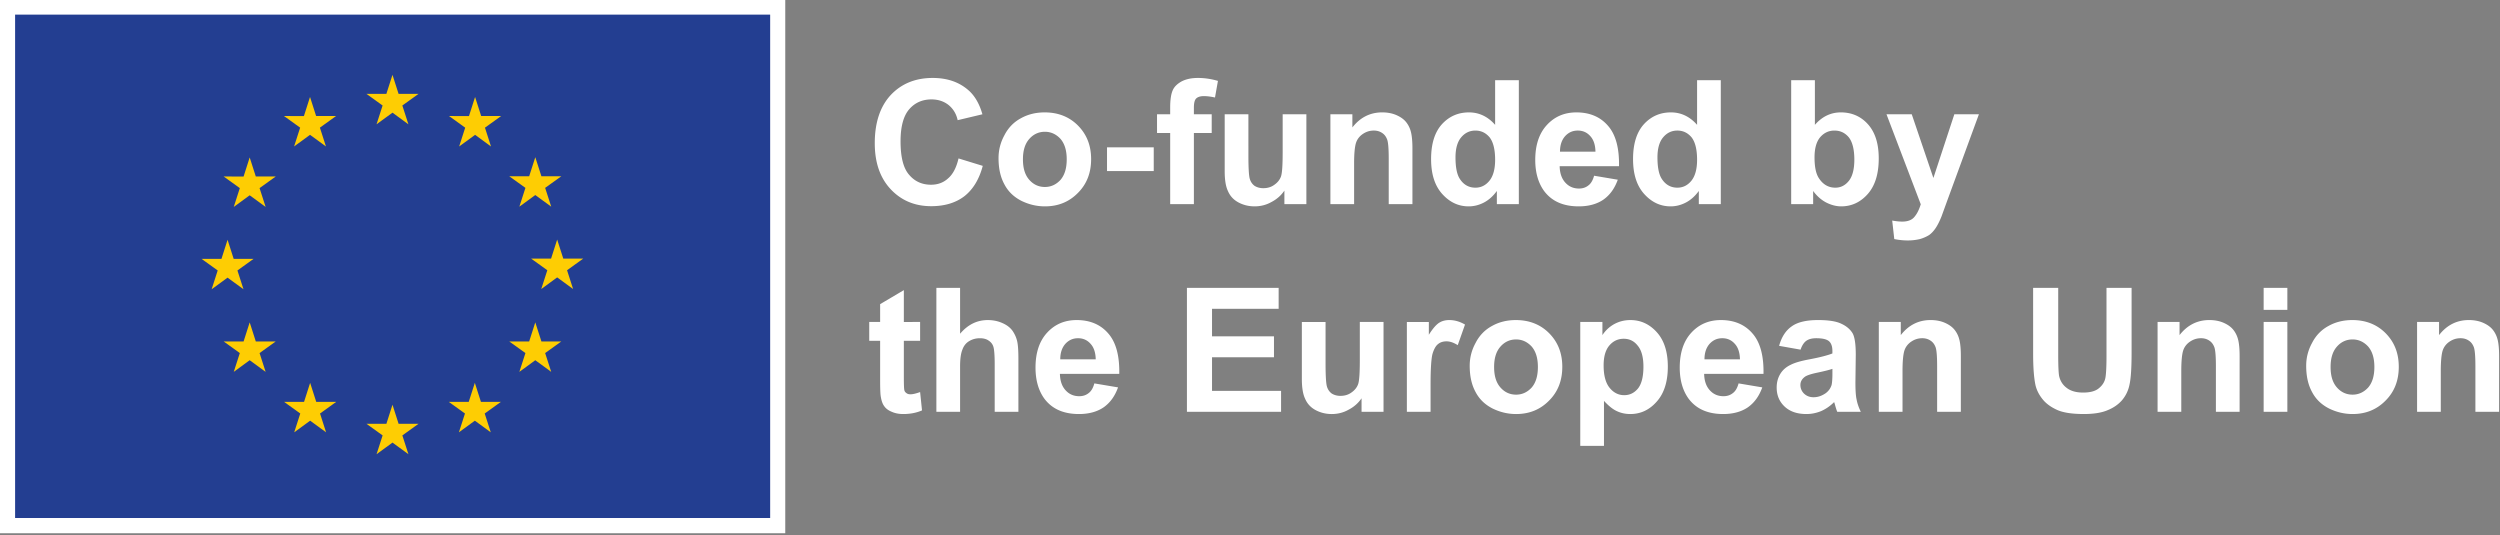
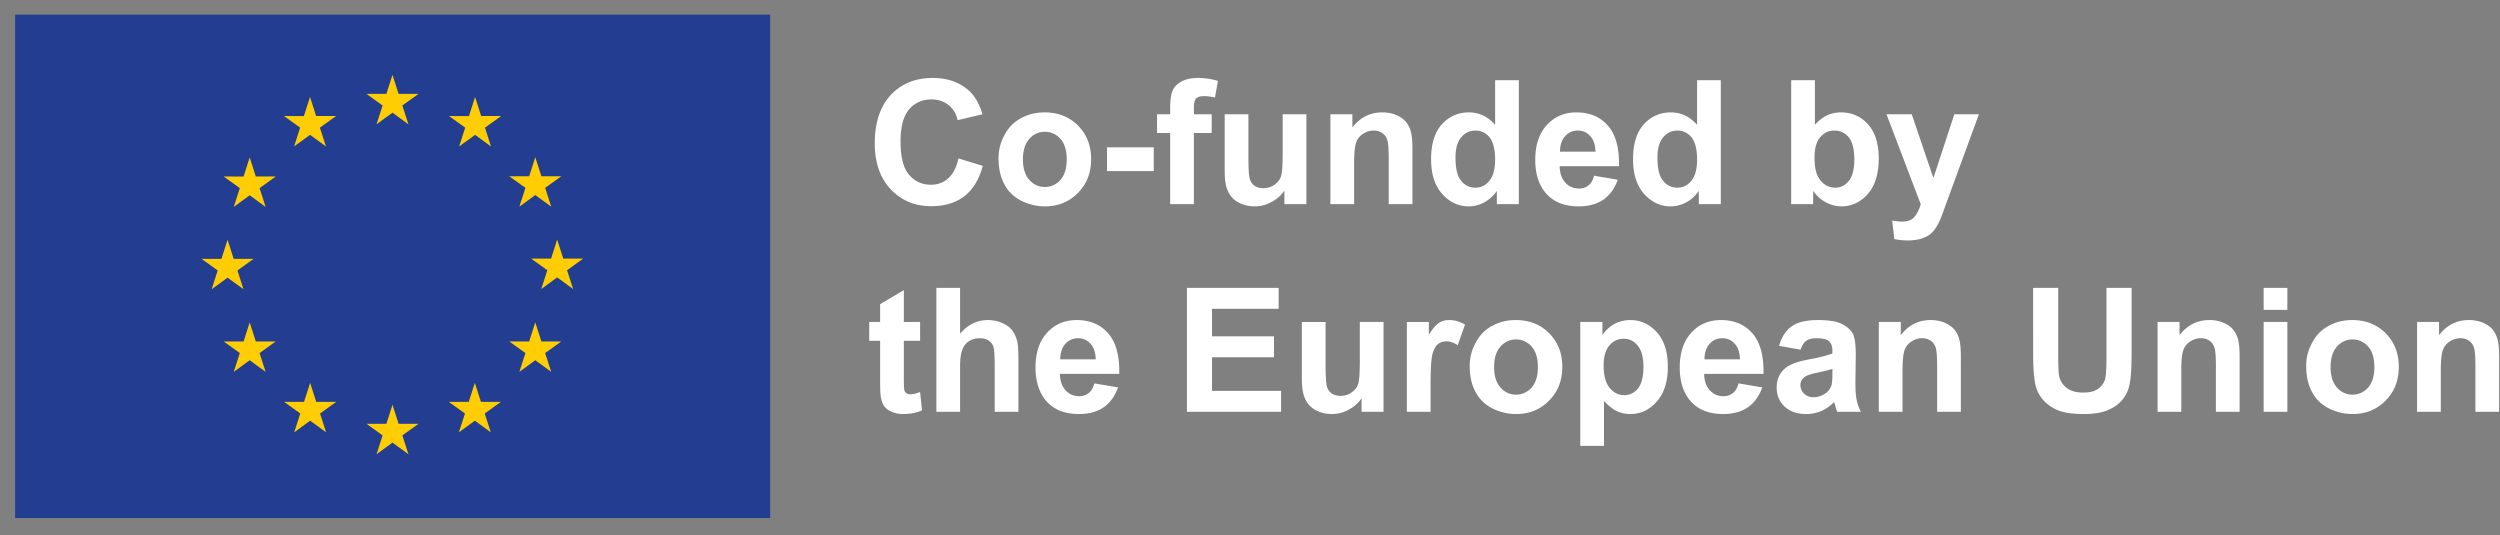
<svg xmlns="http://www.w3.org/2000/svg" xml:space="preserve" style="fill-rule:evenodd;clip-rule:evenodd;stroke-linejoin:round;stroke-miterlimit:2" viewBox="0 0 939 201">
  <rect x="0" y="0" width="939" height="201" fill="#808080" stroke="none" />
-   <path d="M0 0h294.945v200.283H0z" style="fill:#fff;fill-rule:nonzero" />
  <path d="M5.672 5.492h283.602v189.07H5.672z" style="fill:#233e91;fill-rule:nonzero" />
  <path d="m141.43 46.688 5.984-4.367 5.985 4.367-2.278-7.063 6.079-4.367h-7.493l-2.293-7.148-2.293 7.156-7.488-.008 6.074 4.367zm-30.969 8.32 5.984-4.367 5.981 4.367-2.274-7.063 6.075-4.367h-7.493l-2.292-7.156-2.293 7.164-7.489-.008 6.074 4.367zm-16.676 4.125-2.293 7.164-7.488-.008 6.074 4.367-2.277 7.063 5.984-4.367 5.984 4.367-2.277-7.063 6.074-4.367h-7.488zm-8.312 45.148 5.981 4.367-2.274-7.062 6.074-4.368h-7.488l-2.293-7.156-2.293 7.172-7.492-.016 6.078 4.368-2.277 7.062zm10.605 23.96-2.293-7.156-2.293 7.164-7.488-.008 6.074 4.367-2.277 7.063 5.984-4.375 5.984 4.375-2.277-7.063 6.074-4.367zm22.703 22.703-2.293-7.148-2.289 7.156-7.492-.008 6.074 4.367-2.273 7.063 5.984-4.367 5.98 4.367-2.273-7.063 6.074-4.367zm30.93 8.227-2.293-7.156-2.289 7.164-7.492-.008 6.074 4.367-2.273 7.063 5.984-4.367 5.98 4.367-2.277-7.063 6.078-4.367zm30.93-8.227-2.289-7.148-2.297 7.156-7.484-.008 6.07 4.367-2.273 7.063 5.984-4.367 5.984 4.367-2.281-7.063 6.078-4.367zm22.711-22.703-2.297-7.156-2.297 7.164-7.484-.008 6.078 4.367-2.281 7.063 5.984-4.375 5.984 4.375-2.281-7.063 6.078-4.367zm15.711-31.109h-7.492l-2.297-7.156-2.289 7.164-7.492-.008 6.078 4.367-2.274 7.063 5.977-4.375 5.984 4.375-2.273-7.063zM195.07 77.625l5.984-4.367 5.985 4.367-2.281-7.063 6.078-4.359h-7.485l-2.297-7.156-2.296 7.164-7.485-.008 6.078 4.359zM178.438 36.43l-2.289 7.164-7.492-.016 6.07 4.375-2.273 7.063 5.992-4.375 5.976 4.375-2.273-7.063 6.078-4.375h-7.5z" style="fill:#fecd03;fill-rule:nonzero" />
  <path d="M356.123 66.977c-1.755 1.625-3.9 2.405-6.435 2.405-3.38 0-6.11-1.235-8.255-3.77-2.145-2.47-3.185-6.63-3.185-12.545 0-5.525 1.105-9.555 3.25-12.025q3.217-3.705 8.385-3.705c2.47 0 4.615.715 6.37 2.08 1.755 1.43 2.925 3.315 3.445 5.72l9.295-2.21c-1.04-3.705-2.665-6.565-4.745-8.58-3.575-3.38-8.19-5.07-13.91-5.07q-9.75 0-15.795 6.435c-3.965 4.29-5.98 10.335-5.98 18.07 0 7.345 2.015 13.065 5.98 17.29s9.035 6.37 15.21 6.37c5.005 0 9.165-1.235 12.415-3.705 3.25-2.535 5.59-6.305 6.955-11.44l-9.1-2.795c-.78 3.38-2.08 5.915-3.9 7.475m21.136 2.275c1.43 2.73 3.575 4.745 6.37 6.175 2.795 1.365 5.72 2.08 8.84 2.08 5.005 0 9.1-1.69 12.415-5.07 3.315-3.315 4.94-7.54 4.94-12.675 0-5.07-1.625-9.23-4.875-12.545s-7.475-5.005-12.545-5.005c-3.315 0-6.305.715-8.97 2.21-2.665 1.43-4.745 3.575-6.175 6.37-1.495 2.73-2.21 5.59-2.21 8.58 0 3.9.715 7.15 2.21 9.88m9.36-17.095c1.56-1.755 3.51-2.665 5.85-2.665 2.275 0 4.225.91 5.85 2.665 1.56 1.82 2.34 4.355 2.34 7.67 0 3.38-.78 5.915-2.34 7.735-1.625 1.755-3.575 2.665-5.85 2.665-2.34 0-4.29-.91-5.85-2.665-1.625-1.82-2.405-4.355-2.405-7.735 0-3.315.78-5.85 2.405-7.67m29.174 3.185h17.55v8.905h-17.55zm18.786-5.395h4.94v26.715h8.905V49.947h6.695v-7.02h-6.695v-2.405c0-1.755.26-2.925.845-3.51s1.56-.91 2.86-.91c1.365 0 2.73.195 4.225.52l1.105-6.24c-2.47-.715-4.94-1.105-7.475-1.105s-4.55.455-6.175 1.3c-1.625.91-2.795 2.015-3.38 3.445-.585 1.365-.91 3.51-.91 6.37v2.535h-4.94zm56.095 26.715V42.927h-8.905v14.235c0 4.875-.195 7.93-.65 9.165q-.683 1.852-2.535 3.12c-1.17.845-2.535 1.235-4.095 1.235-1.3 0-2.405-.325-3.315-.91-.845-.65-1.43-1.495-1.755-2.6-.325-1.04-.52-3.965-.52-8.71V42.927h-8.905v21.385c0 3.185.39 5.72 1.235 7.475.78 1.82 2.08 3.25 3.9 4.225s3.835 1.495 6.11 1.495c2.21 0 4.355-.52 6.305-1.625q3.022-1.56 4.875-4.29v5.07zm39.834-20.93c0-2.6-.195-4.615-.52-5.98a9.6 9.6 0 0 0-1.755-3.77q-1.268-1.657-3.705-2.73c-1.625-.715-3.445-1.04-5.395-1.04-4.485 0-8.255 1.885-11.18 5.655v-4.94h-8.255v33.735h8.905V61.387c0-3.77.26-6.305.715-7.735q.683-2.048 2.535-3.315c1.235-.845 2.6-1.3 4.16-1.3 1.235 0 2.275.325 3.12.91.91.585 1.495 1.43 1.885 2.47s.585 3.445.585 7.085v17.16h8.905zm39.965-25.61h-8.905v16.77c-2.73-3.12-6.045-4.68-9.815-4.68-4.095 0-7.475 1.495-10.205 4.485-2.665 2.99-4.03 7.28-4.03 13.065 0 5.59 1.365 9.945 4.16 13.065q4.192 4.68 9.945 4.68c1.95 0 3.835-.455 5.72-1.43s3.51-2.47 4.875-4.355v4.94h8.255zm-21.645 21.45c1.43-1.69 3.185-2.535 5.33-2.535s3.9.845 5.33 2.535c1.365 1.755 2.08 4.55 2.08 8.45 0 3.445-.715 6.11-2.145 7.865s-3.185 2.6-5.265 2.6c-2.535 0-4.55-1.17-5.98-3.51-.975-1.625-1.495-4.225-1.495-7.865 0-3.315.715-5.85 2.145-7.54m47.765 18.07q-1.462 1.17-3.51 1.17c-2.08 0-3.77-.715-5.135-2.21s-2.08-3.51-2.145-6.175h22.295c.13-6.825-1.235-11.895-4.16-15.21-2.86-3.315-6.825-5.005-11.83-5.005-4.485 0-8.19 1.56-11.115 4.745s-4.355 7.54-4.355 13.13c0 4.68 1.105 8.58 3.315 11.635 2.86 3.835 7.15 5.785 13 5.785 3.705 0 6.825-.845 9.295-2.535 2.47-1.755 4.225-4.225 5.395-7.475l-8.905-1.495c-.455 1.69-1.17 2.925-2.145 3.64m-10.66-12.675c0-2.47.65-4.355 1.885-5.785 1.3-1.43 2.86-2.145 4.81-2.145 1.82 0 3.38.65 4.615 2.015 1.3 1.365 1.95 3.315 2.015 5.915zm60.395-26.845h-8.905v16.77c-2.73-3.12-6.045-4.68-9.815-4.68-4.095 0-7.475 1.495-10.205 4.485-2.665 2.99-4.03 7.28-4.03 13.065 0 5.59 1.365 9.945 4.16 13.065q4.192 4.68 9.945 4.68c1.95 0 3.835-.455 5.72-1.43s3.51-2.47 4.875-4.355v4.94h8.255zm-21.645 21.45c1.43-1.69 3.185-2.535 5.33-2.535s3.9.845 5.33 2.535c1.365 1.755 2.08 4.55 2.08 8.45 0 3.445-.715 6.11-2.145 7.865s-3.185 2.6-5.265 2.6c-2.535 0-4.55-1.17-5.98-3.51-.975-1.625-1.495-4.225-1.495-7.865 0-3.315.715-5.85 2.145-7.54m56.334 25.09v-4.94c1.365 1.885 2.99 3.315 4.81 4.29 1.885.975 3.835 1.495 5.72 1.495 3.9 0 7.28-1.56 10.01-4.68s4.095-7.54 4.095-13.325c0-5.59-1.365-9.815-4.03-12.805s-6.11-4.485-10.205-4.485q-5.655 0-9.75 4.68v-16.77h-8.905v46.54zm2.665-25.155c1.43-1.625 3.185-2.47 5.33-2.47 2.21 0 3.965.845 5.395 2.535 1.365 1.755 2.08 4.55 2.08 8.385 0 3.64-.715 6.305-2.08 7.995q-2.047 2.535-5.07 2.535c-2.535 0-4.615-1.17-6.175-3.575-1.105-1.69-1.625-4.29-1.625-7.8q0-5.07 2.145-7.605m37.754 25.22c-.585 1.885-1.3 3.445-2.34 4.68-.975 1.235-2.535 1.82-4.615 1.82-1.105 0-2.34-.13-3.77-.39l.78 6.955c1.625.325 3.315.52 5.07.52 1.69 0 3.185-.195 4.55-.52 1.365-.39 2.47-.91 3.445-1.495.91-.65 1.69-1.495 2.405-2.535s1.495-2.535 2.275-4.485l2.145-5.915 11.895-32.435h-9.23l-7.865 23.92-8.125-23.92h-9.49zm-381.953 44.2v-11.96l-8.905 5.265v6.695h-4.095v7.085h4.095v14.755c0 3.185.065 5.265.26 6.305.26 1.495.65 2.665 1.3 3.51.585.845 1.495 1.56 2.795 2.08 1.3.585 2.73.845 4.355.845q3.9 0 7.02-1.365l-.715-6.89c-1.625.585-2.795.845-3.64.845-.585 0-1.105-.13-1.495-.455-.39-.26-.715-.65-.78-1.105q-.195-.683-.195-4.875v-13.65h6.11v-7.085zm12.22-12.805v46.54h8.905v-16.9c0-2.795.26-4.94.845-6.37.52-1.495 1.365-2.535 2.535-3.25s2.535-1.105 4.03-1.105c1.3 0 2.405.26 3.25.845.91.585 1.495 1.3 1.82 2.275.325.91.52 3.185.52 6.695v17.81h8.905v-19.76c0-3.055-.13-5.265-.455-6.695s-.91-2.73-1.755-3.965c-.845-1.17-2.08-2.145-3.705-2.86-1.69-.78-3.575-1.17-5.59-1.17-4.03 0-7.475 1.69-10.4 5.135v-17.225zm57.189 39.52q-1.462 1.17-3.51 1.17c-2.08 0-3.77-.715-5.135-2.21s-2.08-3.51-2.145-6.175h22.295c.13-6.825-1.235-11.895-4.16-15.21-2.86-3.315-6.825-5.005-11.83-5.005-4.485 0-8.19 1.56-11.115 4.745s-4.355 7.54-4.355 13.13c0 4.68 1.105 8.58 3.315 11.635 2.86 3.835 7.15 5.785 13 5.785 3.705 0 6.825-.845 9.295-2.535 2.47-1.755 4.225-4.225 5.395-7.475l-8.905-1.495c-.455 1.69-1.17 2.925-2.145 3.64m-10.66-12.675c0-2.47.65-4.355 1.885-5.785 1.3-1.43 2.86-2.145 4.81-2.145 1.82 0 3.38.65 4.615 2.015 1.3 1.365 1.95 3.315 2.015 5.915zm82.939 19.695v-7.865h-25.935v-12.61h23.27v-7.865h-23.27v-10.335h25.025v-7.865h-34.45v46.54zm38.481 0v-33.735h-8.905v14.235c0 4.875-.195 7.93-.65 9.165q-.683 1.853-2.535 3.12c-1.17.845-2.535 1.235-4.095 1.235-1.3 0-2.405-.325-3.315-.91-.845-.65-1.43-1.495-1.755-2.6-.325-1.04-.52-3.965-.52-8.71v-15.535h-8.905v21.385c0 3.185.39 5.72 1.235 7.475.78 1.82 2.08 3.25 3.9 4.225s3.835 1.495 6.11 1.495c2.21 0 4.355-.52 6.305-1.625q3.022-1.56 4.875-4.29v5.07zm17.669-10.4c0-5.72.26-9.49.715-11.31.52-1.755 1.235-3.055 2.08-3.705.845-.715 1.95-1.04 3.185-1.04 1.3 0 2.665.455 4.225 1.43l2.73-7.735c-1.885-1.105-3.835-1.69-5.915-1.69-1.43 0-2.73.325-3.835 1.04s-2.405 2.21-3.835 4.485v-4.81h-8.255v33.735h8.905zm16.911 2.99c1.43 2.73 3.575 4.745 6.37 6.175 2.795 1.365 5.72 2.08 8.84 2.08 5.005 0 9.1-1.69 12.415-5.07 3.315-3.315 4.94-7.54 4.94-12.675 0-5.07-1.625-9.23-4.875-12.545s-7.475-5.005-12.545-5.005c-3.315 0-6.305.715-8.97 2.21-2.665 1.43-4.745 3.575-6.175 6.37-1.495 2.73-2.21 5.59-2.21 8.58 0 3.9.715 7.15 2.21 9.88m9.36-17.095c1.56-1.755 3.51-2.665 5.85-2.665 2.275 0 4.225.91 5.85 2.665 1.56 1.82 2.34 4.355 2.34 7.67 0 3.38-.78 5.915-2.34 7.735-1.625 1.755-3.575 2.665-5.85 2.665-2.34 0-4.29-.91-5.85-2.665-1.625-1.82-2.405-4.355-2.405-7.735 0-3.315.78-5.85 2.405-7.67m29.954 37.31h8.905v-16.9c1.69 1.82 3.25 3.12 4.81 3.835 1.495.715 3.185 1.105 5.07 1.105q5.85 0 9.945-4.68c2.795-3.12 4.16-7.54 4.16-13.13q0-8.287-4.095-12.87c-2.73-3.055-6.045-4.615-9.945-4.615-2.275 0-4.29.52-6.175 1.56a12.55 12.55 0 0 0-4.355 4.095v-4.94h-8.32zm10.92-37.7c1.43-1.69 3.25-2.535 5.395-2.535s3.9.845 5.265 2.6c1.43 1.69 2.145 4.355 2.145 7.865 0 3.835-.715 6.565-2.08 8.255-1.365 1.625-3.055 2.47-5.135 2.47q-3.217 0-5.46-2.73c-1.495-1.82-2.275-4.615-2.275-8.45 0-3.315.715-5.785 2.145-7.475m46.399 17.875q-1.462 1.17-3.51 1.17c-2.08 0-3.77-.715-5.135-2.21s-2.08-3.51-2.145-6.175h22.295c.13-6.825-1.235-11.895-4.16-15.21-2.86-3.315-6.825-5.005-11.83-5.005-4.485 0-8.19 1.56-11.115 4.745s-4.355 7.54-4.355 13.13c0 4.68 1.105 8.58 3.315 11.635 2.86 3.835 7.15 5.785 13 5.785 3.705 0 6.825-.845 9.295-2.535 2.47-1.755 4.225-4.225 5.395-7.475l-8.905-1.495c-.455 1.69-1.17 2.925-2.145 3.64m-10.66-12.675c0-2.47.65-4.355 1.885-5.785 1.3-1.43 2.86-2.145 4.81-2.145 1.82 0 3.38.65 4.615 2.015 1.3 1.365 1.95 3.315 2.015 5.915zm38.23-6.955c.91-.65 2.145-.975 3.77-.975 2.34 0 3.9.39 4.745 1.105s1.3 1.95 1.3 3.705v.91c-1.625.65-4.485 1.43-8.645 2.21-3.12.585-5.46 1.235-7.085 2.08-1.625.78-2.925 1.885-3.835 3.38s-1.365 3.185-1.365 5.135c0 2.86.975 5.265 2.99 7.15s4.745 2.795 8.19 2.795c1.95 0 3.77-.39 5.525-1.105 1.755-.78 3.38-1.885 4.875-3.38.065.195.195.52.325 1.04.325 1.17.585 2.015.845 2.6h8.84c-.78-1.625-1.3-3.12-1.56-4.55-.325-1.365-.455-3.575-.455-6.5l.13-10.4q0-5.85-1.17-7.995c-.845-1.43-2.21-2.665-4.16-3.575-1.95-.975-4.875-1.43-8.84-1.43-4.42 0-7.735.78-9.945 2.405-2.21 1.56-3.77 3.965-4.68 7.28l8.06 1.43c.52-1.56 1.3-2.73 2.145-3.315m9.815 12.285c0 2.145-.13 3.575-.325 4.355-.39 1.17-1.04 2.145-2.145 2.99-1.495 1.04-2.99 1.56-4.615 1.56-1.43 0-2.6-.455-3.575-1.365-.91-.91-1.365-2.015-1.365-3.25q0-1.852 1.755-3.12c.78-.52 2.34-1.04 4.875-1.56 2.47-.52 4.225-.975 5.395-1.365zm48.241-6.565c0-2.6-.195-4.615-.52-5.98a9.6 9.6 0 0 0-1.755-3.77q-1.268-1.657-3.705-2.73c-1.625-.715-3.445-1.04-5.395-1.04-4.485 0-8.255 1.885-11.18 5.655v-4.94h-8.255v33.735h8.905v-15.275c0-3.77.26-6.305.715-7.735q.683-2.048 2.535-3.315c1.235-.845 2.6-1.3 4.16-1.3 1.235 0 2.275.325 3.12.91.91.585 1.495 1.43 1.885 2.47s.585 3.445.585 7.085v17.16h8.905zm27.149-.78c0 5.265.325 9.165.91 11.83.455 1.82 1.3 3.51 2.665 5.2 1.3 1.625 3.12 2.925 5.395 3.965s5.655 1.56 10.075 1.56c3.64 0 6.63-.455 8.905-1.43 2.275-.91 4.095-2.21 5.46-3.77a12.9 12.9 0 0 0 2.795-5.85c.52-2.34.78-6.24.78-11.895v-24.44H791.2v25.74c0 3.705-.13 6.37-.39 7.93s-1.105 2.925-2.47 4.03c-1.3 1.105-3.315 1.625-5.915 1.625s-4.68-.585-6.175-1.755c-1.495-1.105-2.47-2.665-2.86-4.55-.195-1.17-.325-3.77-.325-7.8v-25.22h-9.425zm77.555.78c0-2.6-.195-4.615-.52-5.98a9.6 9.6 0 0 0-1.755-3.77q-1.268-1.657-3.705-2.73c-1.625-.715-3.445-1.04-5.395-1.04-4.485 0-8.255 1.885-11.18 5.655v-4.94h-8.255v33.735h8.905v-15.275c0-3.77.26-6.305.715-7.735q.683-2.048 2.535-3.315c1.235-.845 2.6-1.3 4.16-1.3 1.235 0 2.275.325 3.12.91.91.585 1.495 1.43 1.885 2.47s.585 3.445.585 7.085v17.16h8.905zm17.929-17.355v-8.255h-8.905v8.255zm0 38.285v-33.735h-8.905v33.735zm9.285-7.41c1.43 2.73 3.575 4.745 6.37 6.175 2.795 1.365 5.72 2.08 8.84 2.08 5.005 0 9.1-1.69 12.415-5.07 3.315-3.315 4.94-7.54 4.94-12.675 0-5.07-1.625-9.23-4.875-12.545s-7.475-5.005-12.545-5.005c-3.315 0-6.305.715-8.97 2.21-2.665 1.43-4.745 3.575-6.175 6.37-1.495 2.73-2.21 5.59-2.21 8.58 0 3.9.715 7.15 2.21 9.88m9.36-17.095c1.56-1.755 3.51-2.665 5.85-2.665 2.275 0 4.225.91 5.85 2.665 1.56 1.82 2.34 4.355 2.34 7.67 0 3.38-.78 5.915-2.34 7.735-1.625 1.755-3.575 2.665-5.85 2.665-2.34 0-4.29-.91-5.85-2.665-1.625-1.82-2.405-4.355-2.405-7.735 0-3.315.78-5.85 2.405-7.67m60.894 3.575c0-2.6-.195-4.615-.52-5.98a9.6 9.6 0 0 0-1.755-3.77q-1.268-1.657-3.705-2.73c-1.625-.715-3.445-1.04-5.395-1.04-4.485 0-8.255 1.885-11.18 5.655v-4.94h-8.255v33.735h8.905v-15.275c0-3.77.26-6.305.715-7.735q.683-2.048 2.535-3.315c1.235-.845 2.6-1.3 4.16-1.3 1.235 0 2.275.325 3.12.91.91.585 1.495 1.43 1.885 2.47s.585 3.445.585 7.085v17.16h8.905z" style="fill:#fff;fill-rule:nonzero" />
</svg>